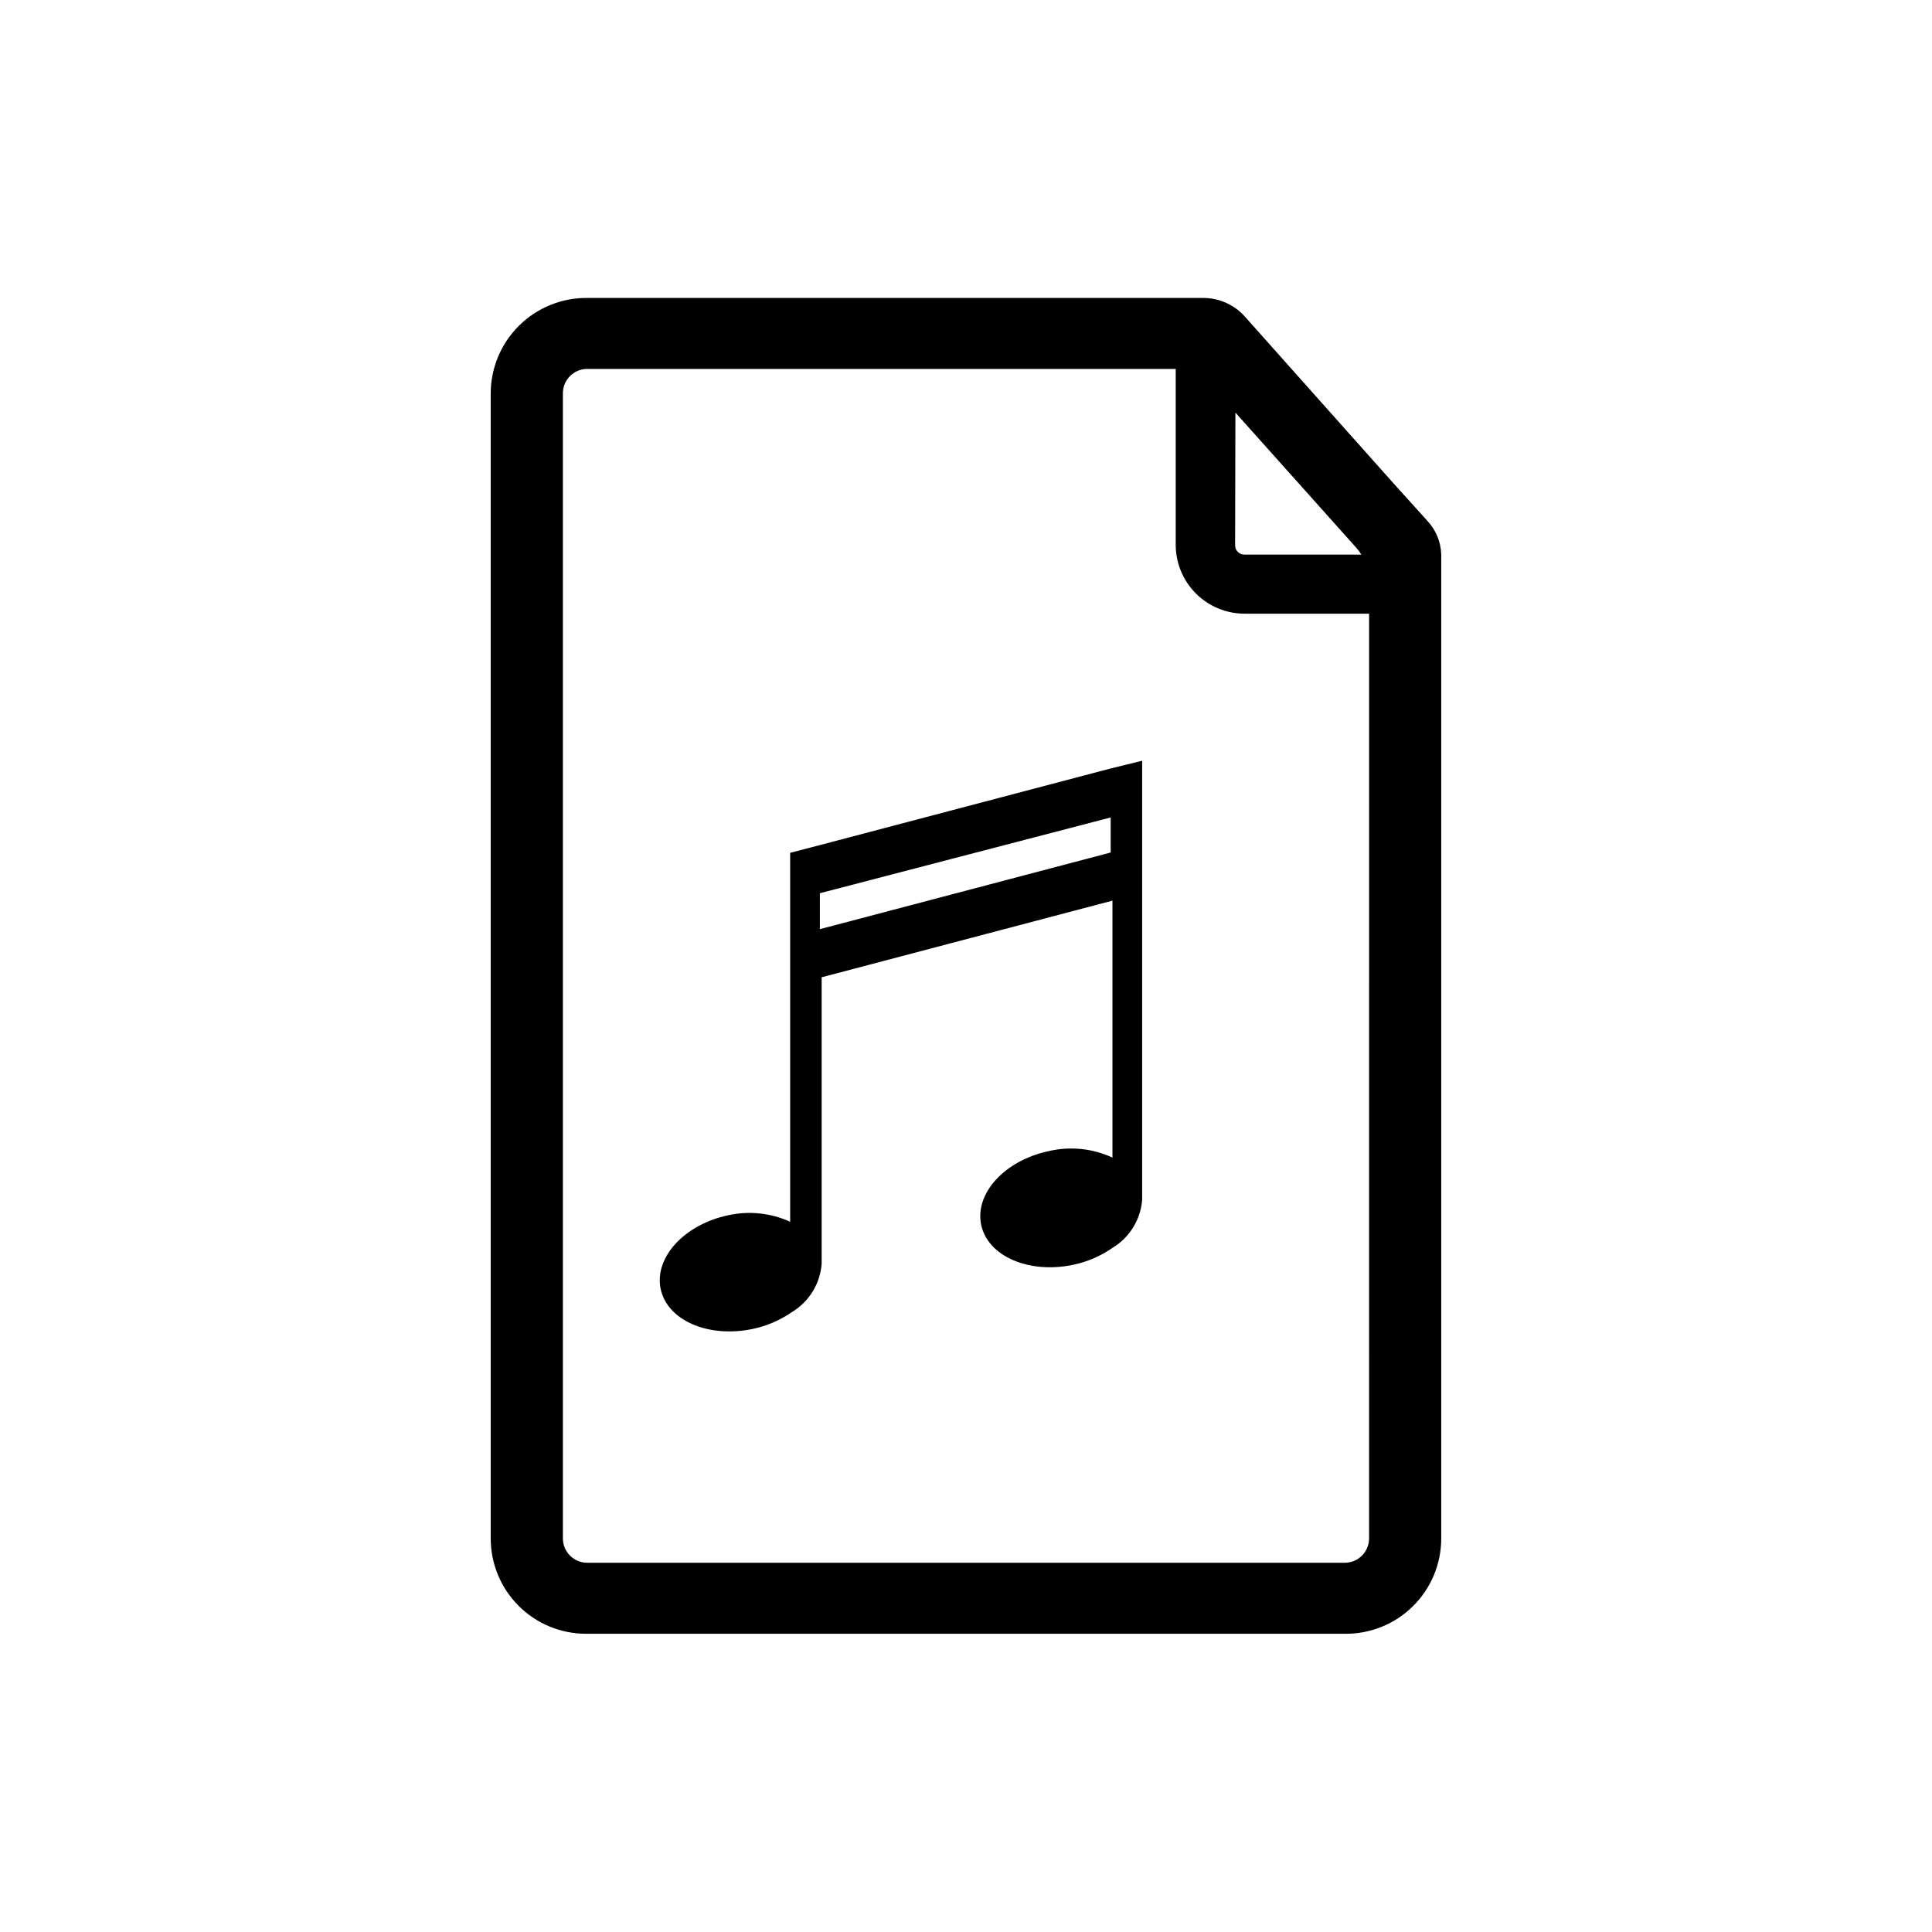
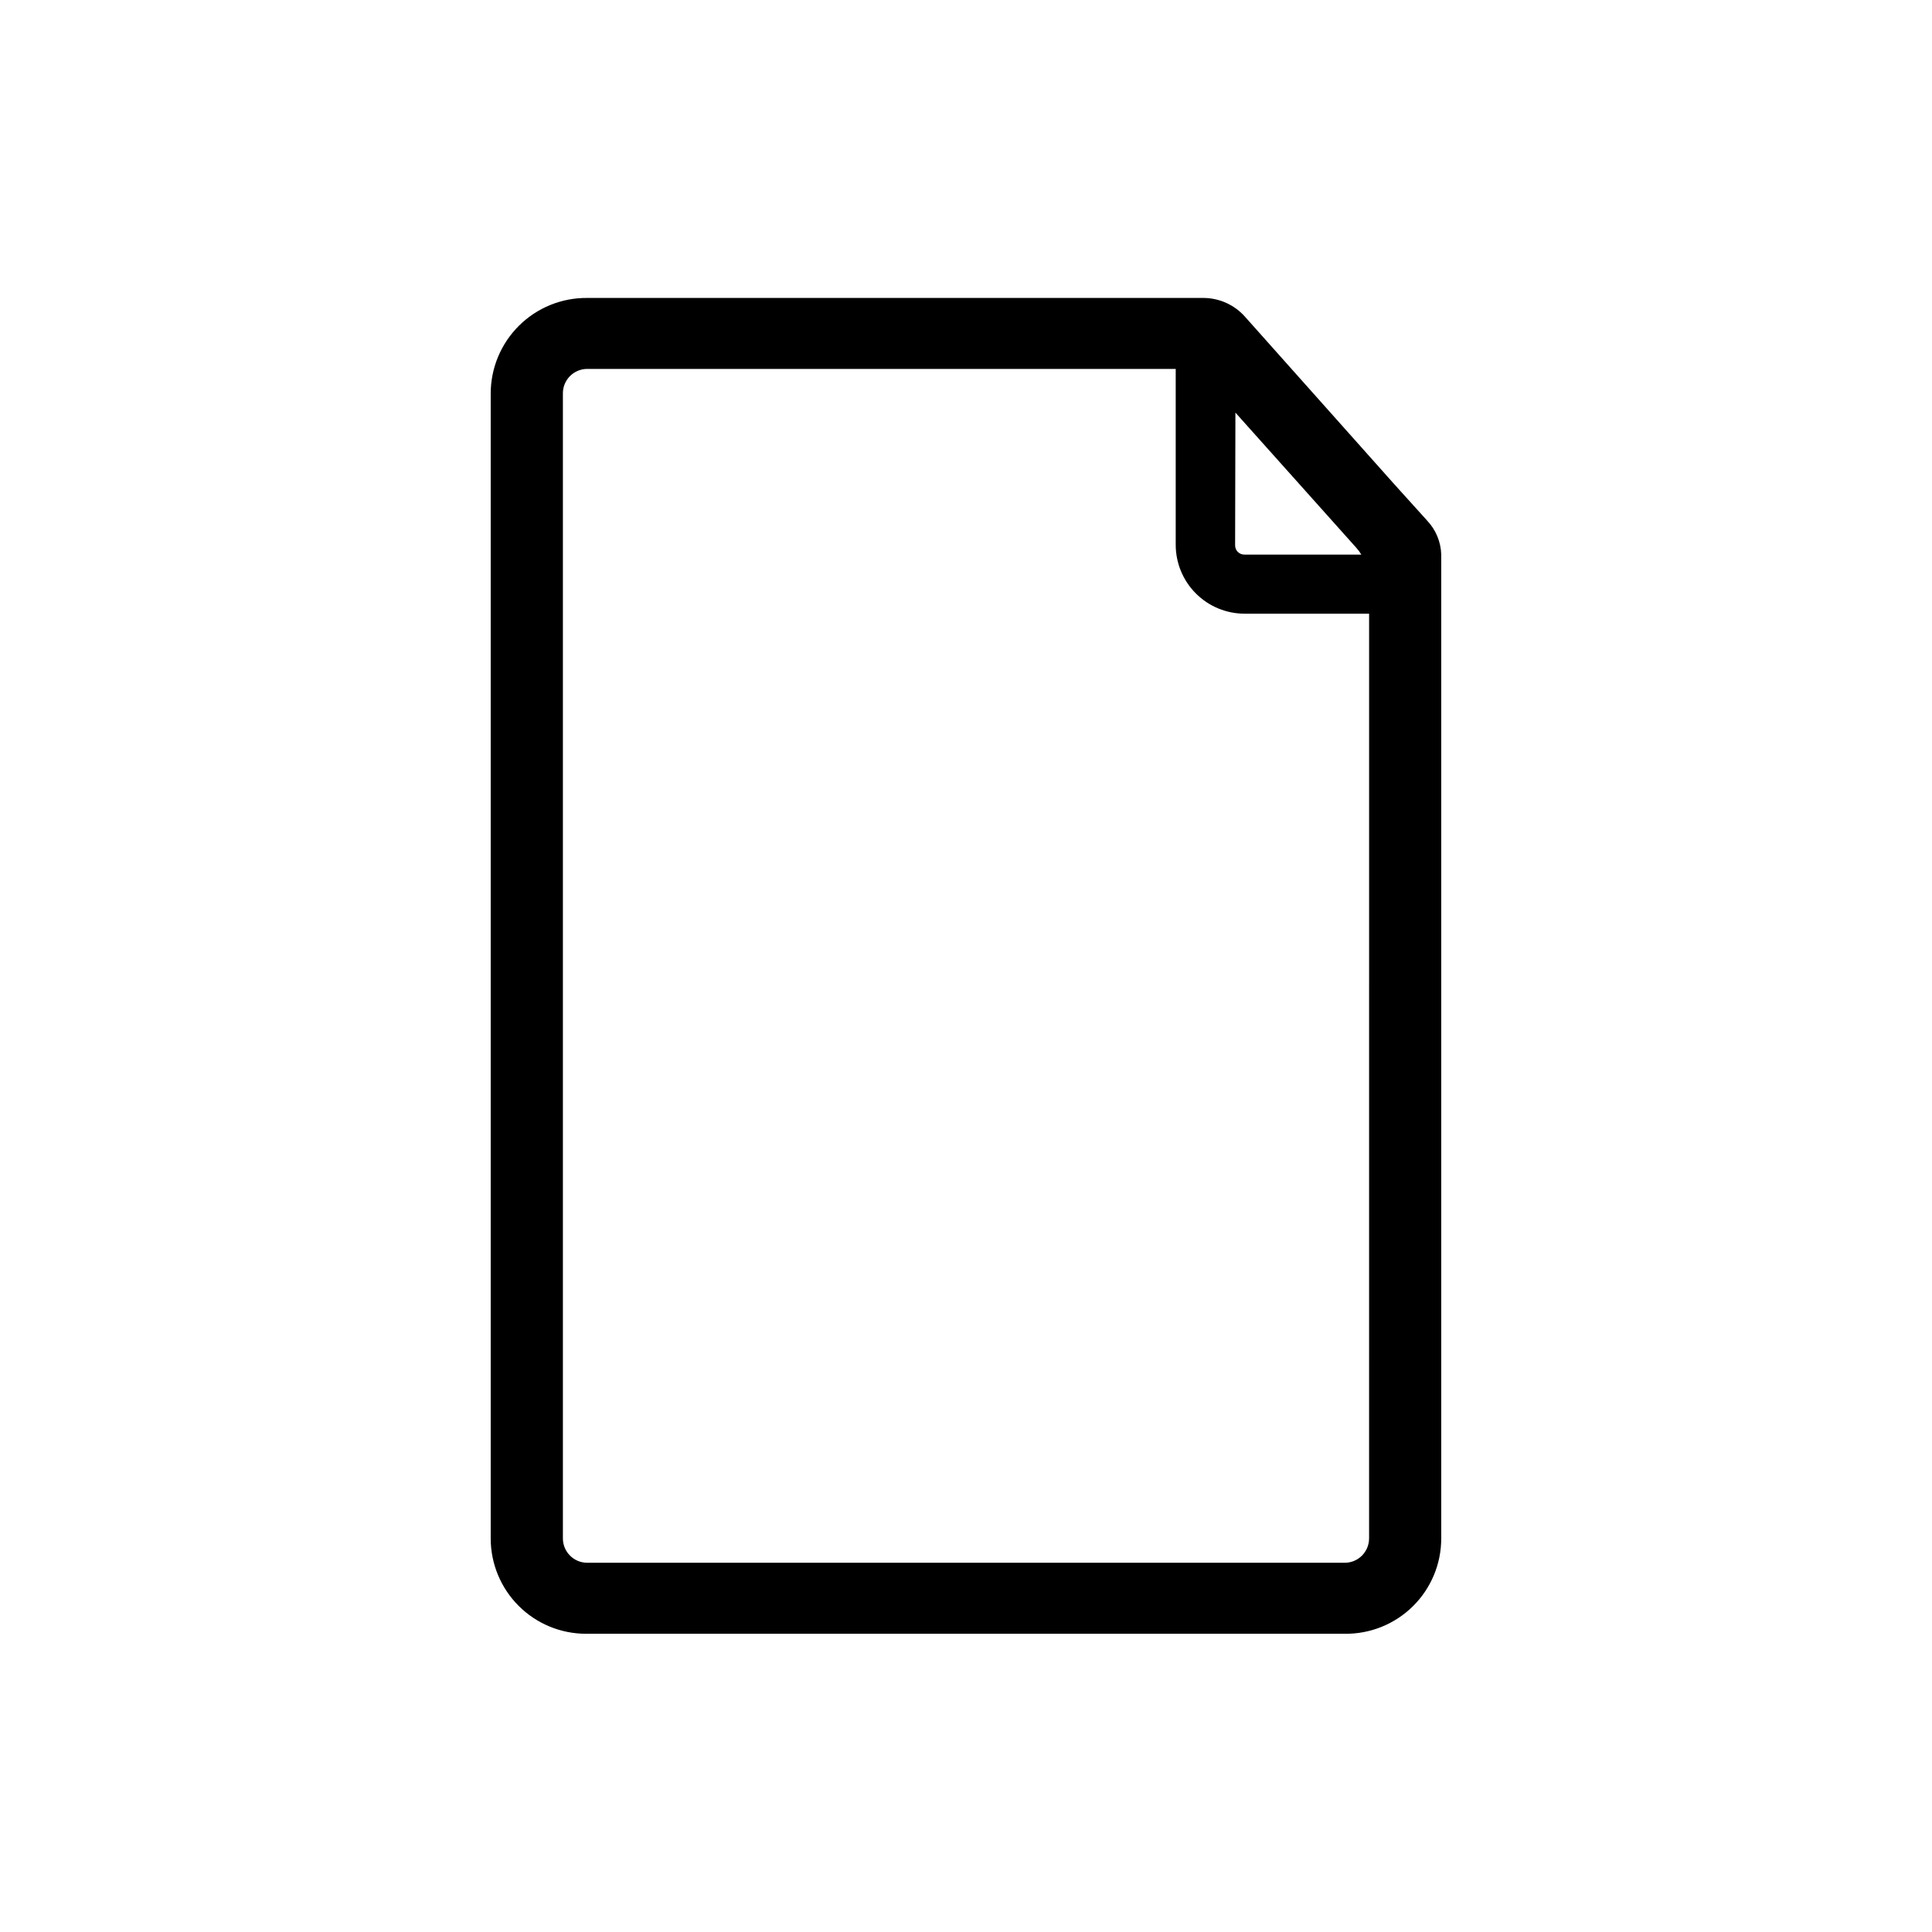
<svg xmlns="http://www.w3.org/2000/svg" fill="#000000" width="800px" height="800px" version="1.1" viewBox="144 144 512 512">
  <g>
-     <path d="m438.34 347.65-77.066 20.309-7.871 2.047-0.004 97.773c-5.125-2.332-10.871-2.941-16.371-1.734-11.652 2.441-19.68 11.18-17.949 19.523s12.594 13.066 24.324 10.629c3.758-0.773 7.32-2.301 10.469-4.488 4.531-2.731 7.461-7.481 7.875-12.754v-75.965l77.066-20.309v68.094c-5.266-2.438-11.195-3.047-16.848-1.73-11.652 2.441-19.68 11.18-17.949 19.523s12.594 13.066 24.324 10.629v-0.004c3.758-0.773 7.32-2.301 10.473-4.488 4.527-2.731 7.461-7.481 7.871-12.75v-116.35zm0 22.277-77.066 20.309v-9.523l77.066-20.074z" />
    <path d="m522.17 281.92-8.816-9.762-39.359-44.16c-2.785-3.176-6.797-5.012-11.02-5.039h-163.35c-6.762-0.062-13.27 2.578-18.074 7.34-4.805 4.762-7.508 11.242-7.508 18.008v303.39c0 6.703 2.66 13.129 7.402 17.867 4.738 4.742 11.164 7.402 17.867 7.402h201.05c6.754 0.086 13.266-2.539 18.07-7.289 4.809-4.746 7.516-11.223 7.512-17.98v-260.72c-0.09-3.383-1.438-6.609-3.777-9.055zm-50.773-28.574 31.961 35.738c0.531 0.582 1.008 1.215 1.414 1.891h-31.016c-1.348 0-2.438-1.094-2.438-2.441zm35.426 298.35-0.004-0.004c0 3.566-2.887 6.457-6.453 6.457h-200.74c-3.562 0-6.453-2.891-6.453-6.457v-303.39c-0.023-1.727 0.648-3.387 1.863-4.617 1.211-1.227 2.867-1.918 4.59-1.918h155.95v46.605c0 4.844 1.926 9.488 5.352 12.914 3.422 3.422 8.07 5.348 12.914 5.348h32.984z" />
  </g>
</svg>